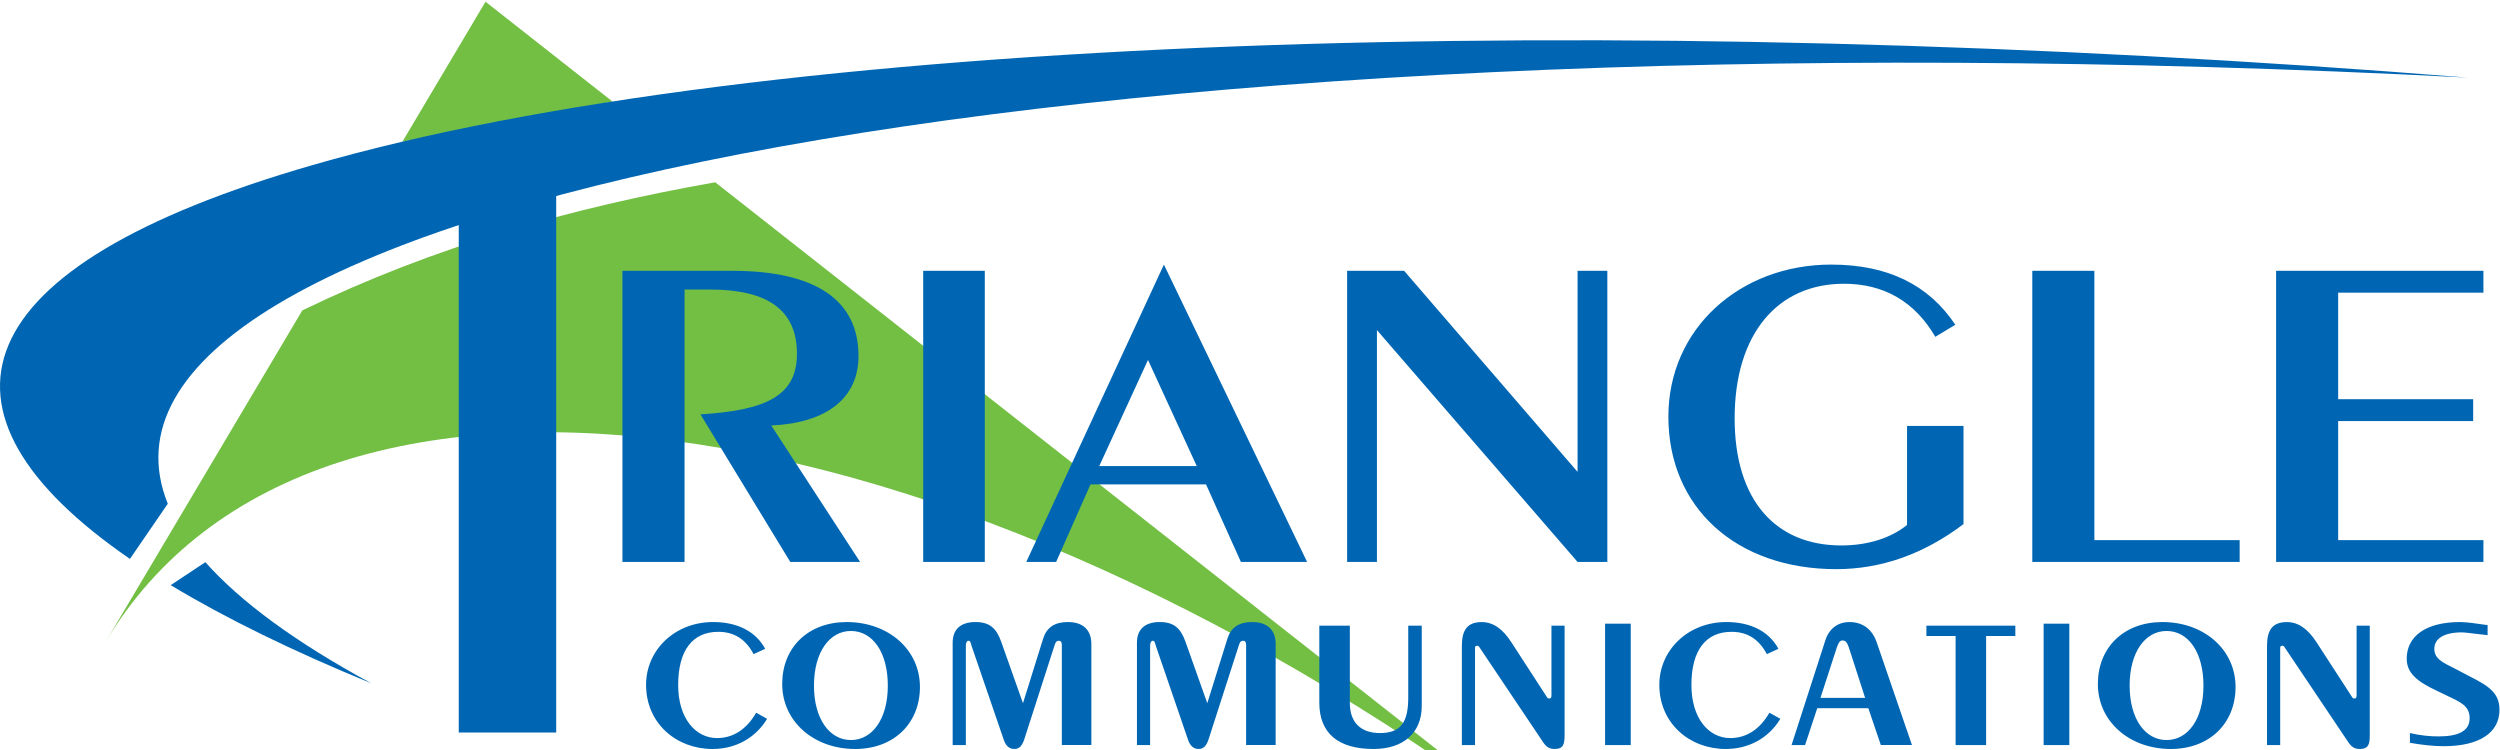
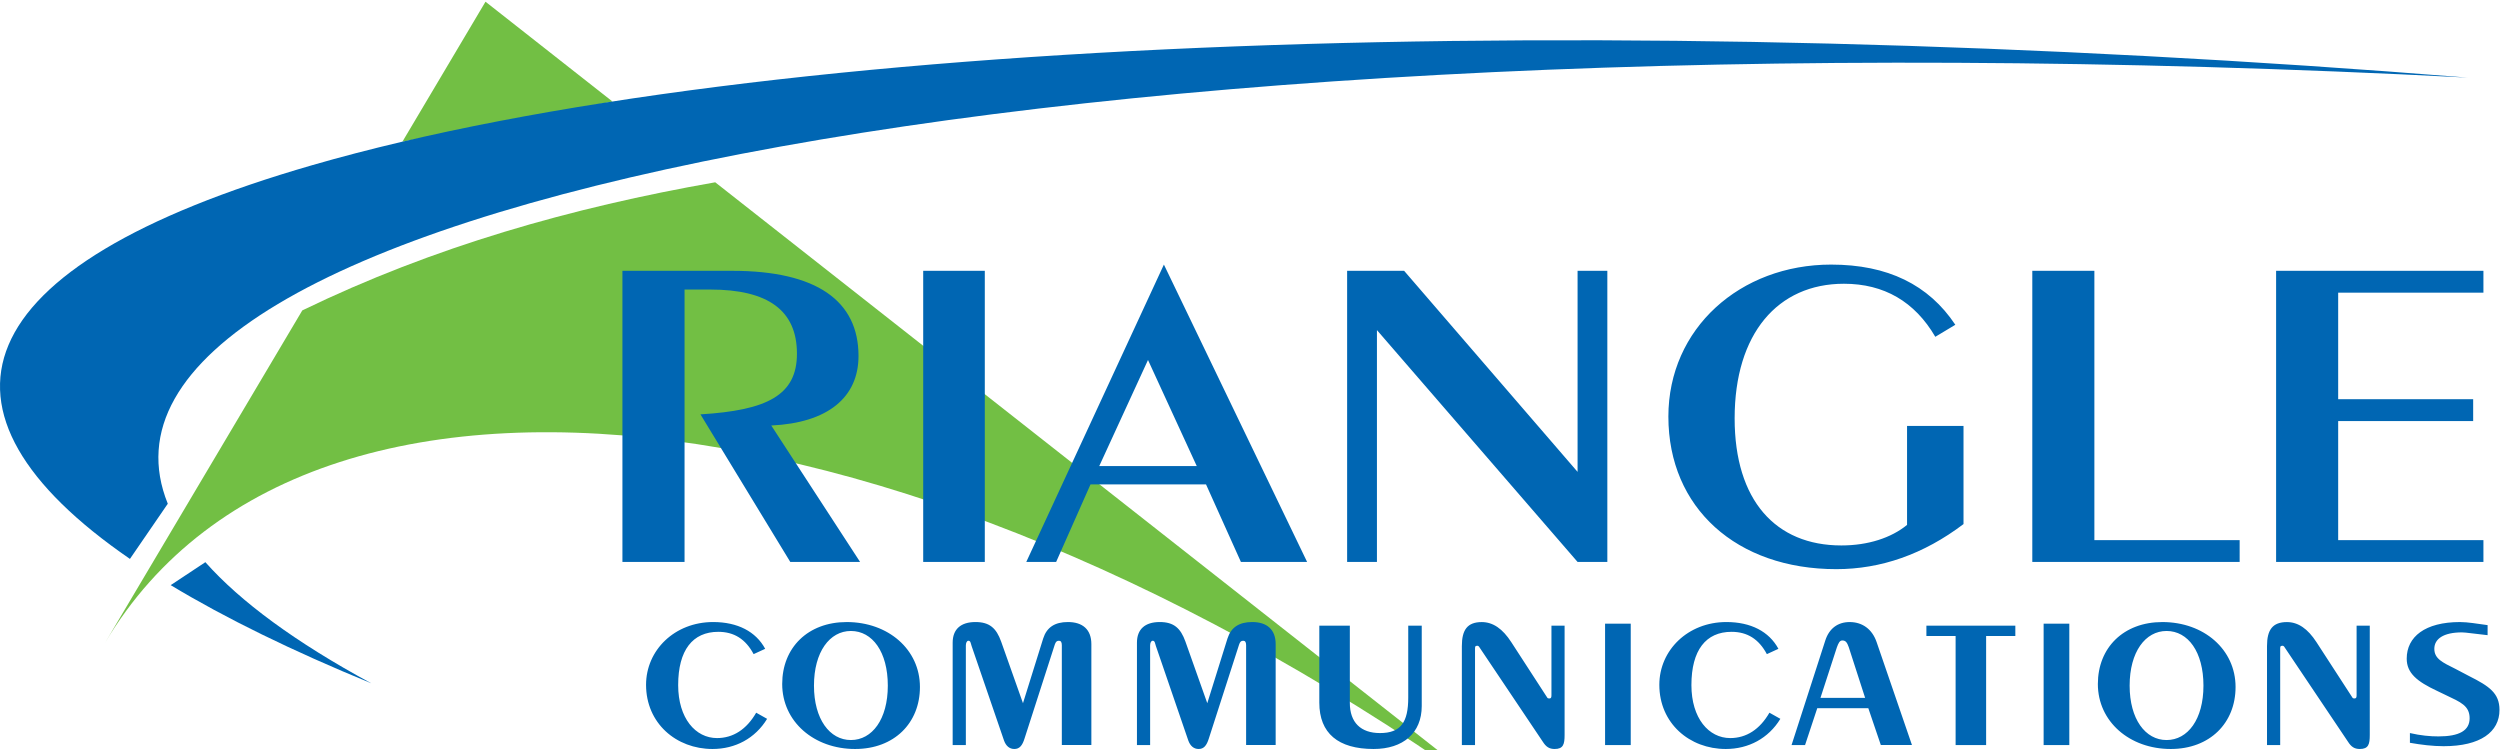
<svg xmlns="http://www.w3.org/2000/svg" version="1.1" id="Layer_1" x="0px" y="0px" width="200px" height="60px" viewBox="0 0 200 60" enable-background="new 0 0 200 60" xml:space="preserve">
  <path fill-rule="evenodd" clip-rule="evenodd" fill="#72BF44" d="M126.993,69.432L57.218,14.583  c-11.485,2.018-22.518,5.15-33.034,10.249L8.396,51.438C25.165,23.179,78.474,31.291,126.993,69.432L126.993,69.432z M49.005,8.127  L38.84,0.137L32.19,11.34L49.005,8.127z" />
  <path fill-rule="evenodd" clip-rule="evenodd" fill="#0066B3" d="M29.704,54.665c-6.331-2.597-11.694-5.226-16.049-7.854  l2.774-1.837C19.226,48.121,23.609,51.363,29.704,54.665L29.704,54.665z M10.394,44.713C-6.757,32.914-3.21,21.358,24.977,13.214  C61.1,2.775,128.335,0.646,197.409,6.208C83.843,0.307,4.014,17.019,13.423,40.3l-0.016,0.021l0,0L10.394,44.713z" />
  <path fill-rule="evenodd" clip-rule="evenodd" fill="#0066B3" d="M49.795,44.955h4.969V23.163h2.053  c4.639,0,6.938,1.677,6.938,5.134c0,3.319-2.382,4.53-7.719,4.852l7.186,11.806h5.584l-7.104-10.914  c4.517-0.213,6.979-2.246,6.979-5.564c0-4.422-3.365-6.812-10.1-6.812h-8.787V44.955L49.795,44.955z M78.784,44.955V21.665h-4.928  v23.291H78.784L78.784,44.955z M82.102,44.955h2.39l2.75-6.205h9.239l2.792,6.205h5.296L93.112,21.166L82.102,44.955L82.102,44.955z   M87.939,37.287l3.901-8.488l3.901,8.488H87.939L87.939,37.287z M107.77,44.955h2.385V26.408l16.051,18.547h2.381V21.665h-2.381  V37.75l-13.876-16.085h-4.56V44.955L107.77,44.955z M157.081,34.077h-4.517v7.916c-1.271,1.038-3.121,1.643-5.255,1.643  c-5.254,0-8.538-3.604-8.538-10.165c0-6.777,3.446-10.771,8.744-10.771c3.203,0,5.665,1.426,7.309,4.244l1.602-0.962  c-2.137-3.211-5.421-4.815-9.937-4.815c-7.269,0-13.019,5.101-13.019,12.16c0,7.313,5.462,12.205,13.431,12.205  c3.568,0,6.978-1.183,10.18-3.606V34.077L157.081,34.077z M179.172,43.208H167.55V21.665h-4.966v23.291h16.588V43.208  L179.172,43.208z M182.088,44.955h16.586v-1.747h-11.62v-9.522h10.799v-1.75h-10.799v-8.523h11.62v-1.748h-16.586V44.955  L182.088,44.955z M61.368,57.507l-0.873-0.491c-0.771,1.339-1.85,2.03-3.133,2.03c-1.721,0-3.108-1.583-3.108-4.239  c0-2.79,1.156-4.261,3.21-4.261c1.259,0,2.184,0.58,2.826,1.784l0.925-0.425c-0.746-1.383-2.21-2.142-4.163-2.142  c-3.081,0-5.367,2.253-5.367,5.021c0,3.078,2.415,5.135,5.317,5.135C58.826,59.919,60.419,59.068,61.368,57.507L61.368,57.507z   M68.405,59.919c3.135,0,5.19-2.079,5.19-4.958c0-3.009-2.544-5.197-5.856-5.197c-3.109,0-5.163,2.053-5.163,4.953  C62.576,57.729,65.119,59.919,68.405,59.919L68.405,59.919z M68.072,59.203c-1.695,0-2.954-1.673-2.954-4.352  c0-2.7,1.258-4.373,2.954-4.373c1.721,0,2.953,1.673,2.953,4.373S69.767,59.203,68.072,59.203L68.072,59.203z M76.214,59.603h1.054  v-7.965c0-0.199,0.076-0.378,0.204-0.378c0.18,0,0.18,0.199,0.257,0.423l2.594,7.564c0.154,0.427,0.437,0.672,0.822,0.672  c0.412,0,0.642-0.266,0.822-0.851l2.414-7.495c0.079-0.225,0.155-0.313,0.335-0.313c0.153,0,0.23,0.111,0.23,0.357v7.985h2.363  v-8.074c0-1.163-0.694-1.765-1.875-1.765c-1.054,0-1.695,0.425-1.979,1.315l-1.617,5.178l-1.747-4.93  c-0.385-1.072-0.925-1.563-2.054-1.563c-1.182,0-1.824,0.58-1.824,1.65V59.603L76.214,59.603z M90.957,59.603h1.053v-7.965  c0-0.199,0.076-0.378,0.205-0.378c0.181,0,0.181,0.199,0.257,0.423l2.594,7.564c0.155,0.427,0.438,0.672,0.823,0.672  c0.411,0,0.642-0.266,0.822-0.851l2.414-7.495c0.077-0.225,0.154-0.313,0.334-0.313c0.153,0,0.23,0.111,0.23,0.357v7.985h2.364  v-8.074c0-1.163-0.695-1.765-1.876-1.765c-1.053,0-1.695,0.425-1.978,1.315l-1.617,5.178l-1.748-4.93  c-0.385-1.072-0.925-1.563-2.054-1.563c-1.182,0-1.824,0.58-1.824,1.65V59.603L90.957,59.603z M107.986,50.054h-2.441v6.157  c0,2.456,1.516,3.708,4.341,3.708c2.364,0,3.853-1.274,3.853-3.439v-6.426h-1.08v5.756c0,1.963-0.59,2.835-2.258,2.835  c-1.541,0-2.414-0.849-2.414-2.41V50.054L107.986,50.054z M118.002,59.603v-7.675c0-0.179,0-0.268,0.18-0.268  c0.077,0,0.128,0.044,0.18,0.134l5.061,7.542c0.257,0.406,0.514,0.583,0.949,0.583c0.693,0,0.796-0.382,0.796-1.119v-8.746h-1.052  v5.555c0,0.179-0.025,0.269-0.18,0.269c-0.077,0-0.129-0.022-0.154-0.067l-2.878-4.438c-0.692-1.071-1.463-1.607-2.362-1.607  c-1.155,0-1.593,0.625-1.593,1.919v7.92H118.002L118.002,59.603z M130.459,59.603v-9.712h-2.053v9.712H130.459L130.459,59.603z   M142.429,57.507l-0.875-0.491c-0.771,1.339-1.849,2.03-3.134,2.03c-1.722,0-3.107-1.583-3.107-4.239c0-2.79,1.155-4.261,3.21-4.261  c1.259,0,2.183,0.58,2.826,1.784l0.924-0.425c-0.744-1.383-2.209-2.142-4.161-2.142c-3.081,0-5.366,2.253-5.366,5.021  c0,3.078,2.414,5.135,5.315,5.135C139.885,59.919,141.478,59.068,142.429,57.507L142.429,57.507z M145.636,55.832l1.312-4.038  c0.128-0.355,0.23-0.557,0.436-0.557c0.284,0,0.385,0.177,0.516,0.534l1.311,4.061H145.636L145.636,55.832z M145.38,56.658h4.086  l1,2.944h2.491l-2.826-8.231c-0.359-1.052-1.155-1.607-2.158-1.607c-0.949,0-1.642,0.516-1.949,1.474l-2.699,8.365h1.08  L145.38,56.658L145.38,56.658z M156.449,59.603h2.441V50.88h2.337v-0.826h-7.115v0.826h2.337V59.603L156.449,59.603z   M165.545,59.603v-9.712h-2.055v9.712H165.545L165.545,59.603z M173.657,59.919c3.133,0,5.188-2.079,5.188-4.958  c0-3.009-2.541-5.197-5.854-5.197c-3.109,0-5.162,2.053-5.162,4.953C167.828,57.729,170.371,59.919,173.657,59.919L173.657,59.919z   M173.325,59.203c-1.697,0-2.954-1.673-2.954-4.352c0-2.7,1.257-4.373,2.954-4.373c1.72,0,2.951,1.673,2.951,4.373  S175.021,59.203,173.325,59.203L173.325,59.203z M182.415,59.603v-7.675c0-0.179,0-0.268,0.182-0.268  c0.075,0,0.129,0.044,0.178,0.134l5.063,7.542c0.256,0.406,0.513,0.583,0.947,0.583c0.694,0,0.797-0.382,0.797-1.119v-8.746h-1.054  v5.555c0,0.179-0.025,0.269-0.178,0.269c-0.079,0-0.13-0.022-0.154-0.067l-2.878-4.438c-0.694-1.071-1.464-1.607-2.362-1.607  c-1.154,0-1.595,0.625-1.595,1.919v7.92H182.415L182.415,59.603z M192.794,59.424c0.898,0.158,1.823,0.272,2.694,0.272  c2.955,0,4.471-1.142,4.471-2.903c0-1.341-0.821-1.897-2.416-2.7l-1.104-0.58c-1.026-0.513-1.693-0.805-1.693-1.607  c0-0.801,0.742-1.315,2.207-1.315c0.31,0,0.977,0.111,2.055,0.223V50.01c-0.847-0.111-1.567-0.246-2.209-0.246  c-2.801,0-4.262,1.184-4.262,2.924c0,1.159,0.819,1.829,2.439,2.588l0.693,0.333c1.181,0.561,1.9,0.849,1.9,1.854  c0,0.98-0.823,1.449-2.49,1.449c-0.67,0-1.414-0.066-2.286-0.268V59.424z" />
-   <rect x="36.7" y="13.617" fill-rule="evenodd" clip-rule="evenodd" fill="#0066B3" width="7.796" height="44.984" />
</svg>